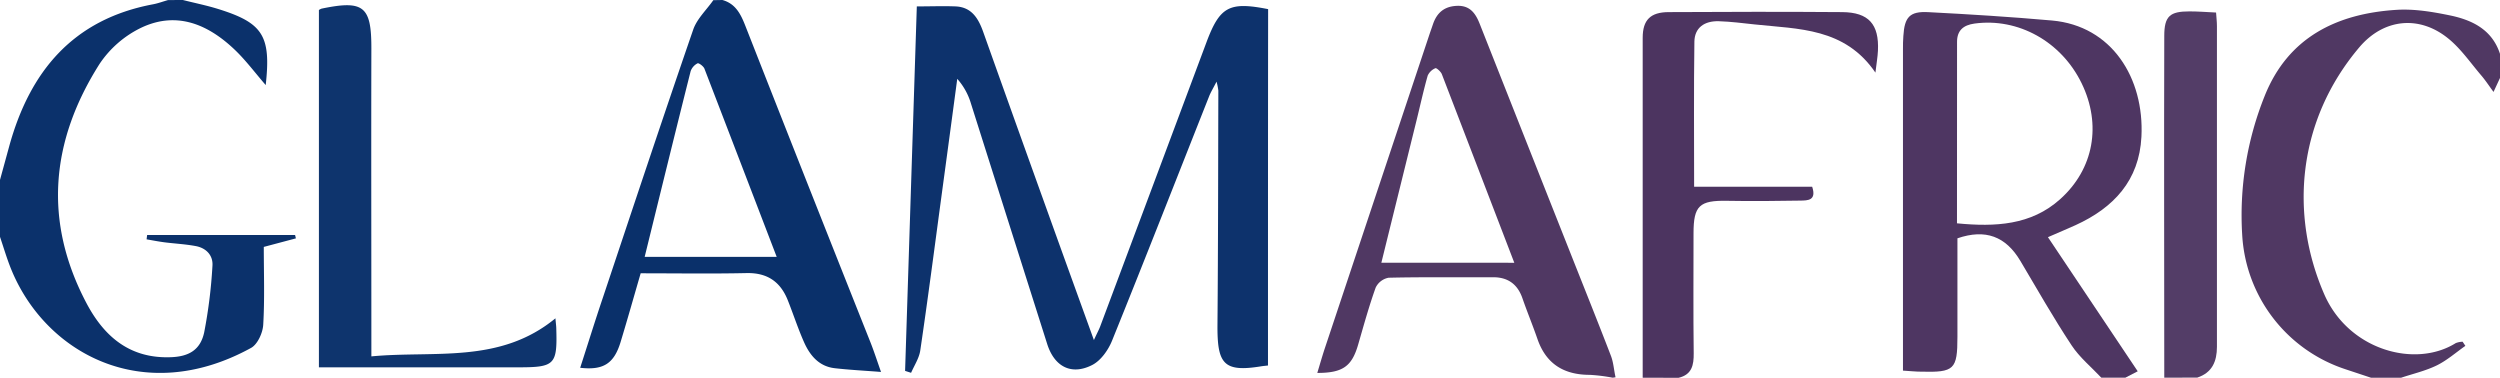
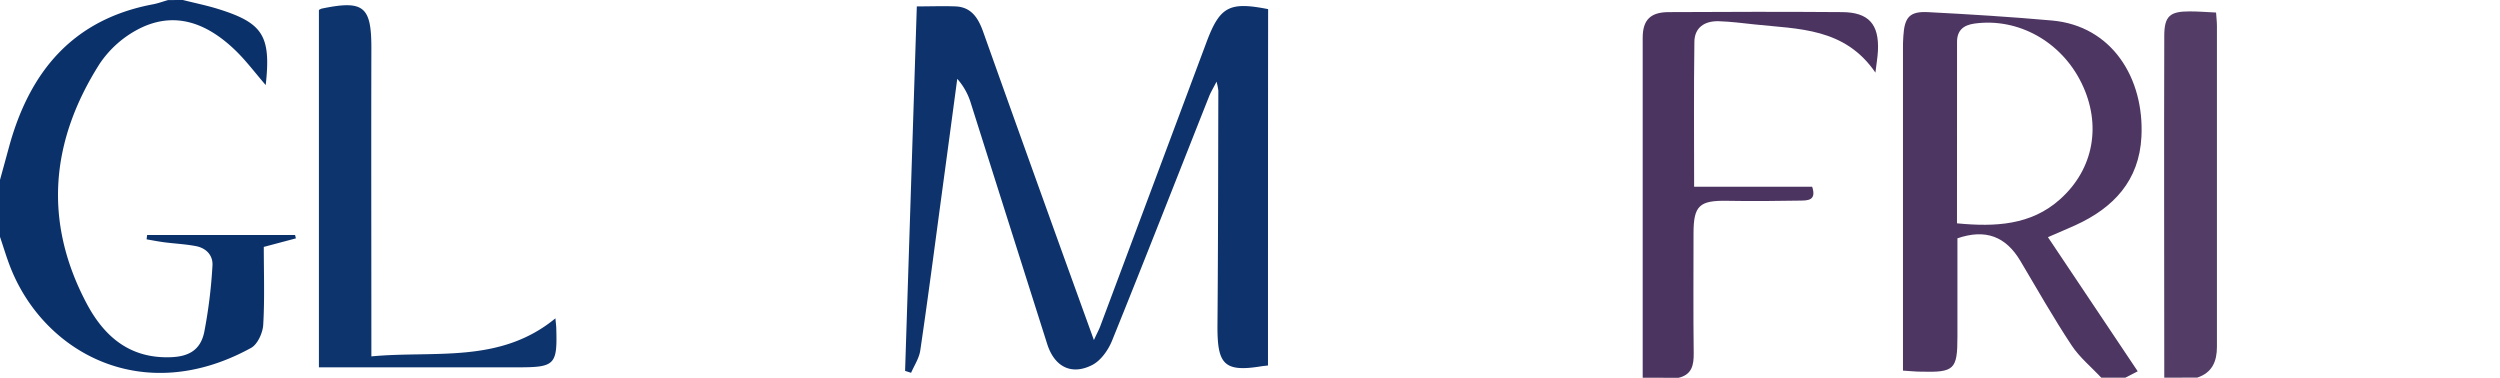
<svg xmlns="http://www.w3.org/2000/svg" id="Layer_1" data-name="Layer 1" viewBox="0 0 834 126">
  <defs>
    <style>.cls-4{fill:#503863}</style>
  </defs>
  <path d="M785 564c-3.35-3.58-7.27-6.77-9.92-10.8C769 544 763.6 534.49 758 525.05c-4.88-8.21-11.64-10.76-21-7.55v32.83c0 10.98-1.06 11.93-12.07 11.66-1.8 0-3.59-.2-6.1-.35v-8.15-99c0-1.5 0-3 .13-4.5.39-6.27 2.11-8.26 8.26-7.94 13.78.71 27.56 1.57 41.31 2.79 20 1.77 30.84 19.23 29.85 38.78-.74 14.61-9.27 23.7-22 29.5-2.84 1.3-5.74 2.48-9.19 4l29.95 44.74L793 564zm-48.15-51.5c12.79 1.24 24.71.63 34.36-8 11.38-10.16 13.87-25 7.26-38.64-6.77-14-21.21-22-35.78-20-3.7.51-5.82 2.29-5.82 6.11-.03 19.98-.02 39.96-.02 60.53z" transform="translate(-84 -438)" fill="#4e3662" />
  <path d="M145 438c3.93 1 7.91 1.79 11.78 3 15 4.66 17.67 9 15.86 25.38-3.52-4.06-6.56-8.16-10.19-11.65-8.9-8.55-19.39-13.12-31.28-7.51a35 35 0 0 0-14 12.17c-16.26 25.67-18.8 52.46-4.23 79.92 6 11.27 14.66 18.4 28.17 17.85 5.91-.24 9.73-2.42 11-8.25a165.25 165.25 0 0 0 2.76-22.17c.28-3.55-2.08-6-5.58-6.65s-6.93-.81-10.39-1.25c-2-.26-4-.65-6-1l.18-1.44h49.36l.27 1.12-10.71 2.85c0 8.71.32 17.38-.19 26-.16 2.69-1.89 6.5-4.05 7.69-36.14 19.85-68.87 1.59-80.14-26.51-1.38-3.44-2.42-7-3.62-10.54v-4-10-5l3.07-11.2c6.87-25 21.31-42.37 48-47.38 1.69-.32 3.31-.93 5-1.41z" transform="translate(-84 -438)" fill="#0b316b" />
-   <path d="M325 438c4.38 1.24 6.09 4.65 7.64 8.6q20.75 52.85 41.75 105.61c1.21 3.06 2.22 6.2 3.52 9.87-5.56-.44-10.53-.68-15.46-1.25-5.2-.6-8.22-4.2-10.19-8.61s-3.57-9.3-5.4-13.93c-2.47-6.29-6.86-9.35-13.86-9.19-11.63.26-23.26.07-35.27.07-2.24 7.68-4.39 15.34-6.72 23-2.19 7.13-5.73 9.41-13.46 8.52 2.57-7.94 5-15.8 7.64-23.6 9.95-29.76 19.83-59.53 30.06-89.19 1.25-3.63 4.43-6.58 6.72-9.85zm-25.94 85.7h44.05C335 502.54 327 481.71 319 460.91c-.32-.82-1.91-2-2.3-1.78a4.7 4.7 0 0 0-2.3 2.61c-5.17 20.54-10.21 41.1-15.34 61.96z" transform="translate(-84 -438)" fill="#0a306a" />
-   <path class="cls-4" d="M622 564a58.78 58.78 0 0 0-7.62-.95c-8.65 0-14.62-3.63-17.5-12-1.57-4.55-3.42-9-5-13.56s-4.73-7-9.71-7c-11.64.05-23.29-.11-34.93.16a6 6 0 0 0-4.31 3.28c-2.24 6.24-4 12.66-5.84 19-2.1 7.26-5.09 9.48-13.64 9.48.84-2.76 1.58-5.38 2.44-8q17.5-52.49 35-105c.37-1.1.77-2.2 1.14-3.3 1.31-3.86 3.78-6 8.06-6.16s6.16 2.5 7.54 6q15.11 38.23 30.25 76.44c4.52 11.43 9.11 22.83 13.52 34.3.87 2.25 1 4.77 1.55 7.17zm-32.83-38.34C581 504.37 573 483.54 565 462.75c-.33-.86-1.79-2.15-2.14-2a4.83 4.83 0 0 0-2.58 2.48c-1.4 4.93-2.49 9.94-3.72 14.92-3.88 15.71-7.77 31.42-11.74 47.49zM918 464l-2.16 4.67c-1.52-2.06-2.71-3.9-4.13-5.55-3.55-4.16-6.72-8.81-10.9-12.22-9.68-7.92-21.6-6.74-29.75 2.89-20.71 24.48-23.3 55.76-11.67 82.42 8.11 18.59 30.32 24.71 43.84 16.25a6.84 6.84 0 0 1 2.3-.46l.92 1.38c-3.16 2.21-6.11 4.83-9.53 6.51-3.76 1.84-7.94 2.79-11.94 4.13H875l-8.73-2.9A50.13 50.13 0 0 1 832 516.41a106.71 106.71 0 0 1 7.5-46.41c7.83-19.59 24.1-27.48 44.05-28.72 5.87-.36 11.94.66 17.76 1.86 7.44 1.54 14.06 4.75 16.69 12.83V464z" transform="translate(-84 -438)" />
  <path d="M632 564V450.61c0-6 2.64-8.54 8.63-8.57 19.31-.11 38.62-.15 57.94 0 8.84.07 12.33 4.07 11.91 12.89-.1 2.08-.47 4.14-.84 7.29-10.24-15-25.64-14.5-40.27-16.07-4-.43-7.94-.94-11.93-1.07-4.92-.16-8.12 2.23-8.19 6.81-.23 15.94-.09 31.88-.09 48.4h39.38c1.53 4.65-1.52 4.58-3.9 4.63-8.15.14-16.31.22-24.46.07-9.24-.17-11.21 1.6-11.22 10.81 0 13.32-.11 26.64.06 40 .05 4-.6 7.19-5.07 8.24z" transform="translate(-84 -438)" fill="#4c3460" />
  <path d="M806 564c0-38-.12-76 0-114 0-6.67 1.9-8.2 8.45-8.2 2.82 0 5.64.23 8.83.38.11 1.64.29 3.09.29 4.54v106.97c0 4.83-1.56 8.62-6.54 10.27z" transform="translate(-84 -438)" fill="#533d67" />
  <path d="M507 559.93c-.92.11-1.57.16-2.21.26-12.75 2.1-14.75-.88-14.64-14 .22-26 .22-52 .29-77.95a21.43 21.43 0 0 0-.6-3c-1.14 2.23-1.94 3.52-2.49 4.92-10.77 27.18-21.41 54.41-32.38 81.51-1.27 3.13-3.74 6.63-6.61 8.09-6.95 3.55-12.59.57-15-6.95q-12.74-40.13-25.45-80.27a21.72 21.72 0 0 0-4.57-8.24q-2.65 19.87-5.34 39.7c-2.29 17-4.5 34-7 50.93-.38 2.57-2 5-3.06 7.44l-2-.64 3.91-121.59c4.46 0 8.72-.17 13 0 5.35.26 7.58 4.09 9.17 8.57q10.45 29.34 21 58.65c5.14 14.33 10.33 28.65 15.91 44.09 1-2.23 1.68-3.42 2.14-4.67q17.73-47.36 35.43-94.73c4.45-11.88 7.62-13.56 20.55-11C507 480.51 507 520 507 559.93z" transform="translate(-84 -438)" fill="#0d326c" />
  <path d="M190.39 560.55V441.34a3.88 3.88 0 0 1 .89-.46c14.08-2.93 16.64-.76 16.61 13.3-.08 33.3 0 66.61 0 99.91v2.8c21-2 42.83 2.59 61.4-12.7.15 1.72.26 2.49.28 3.26.38 12.22-.43 13.08-12.59 13.09h-60.95z" transform="translate(-84 -438)" fill="#0e346d" />
</svg>